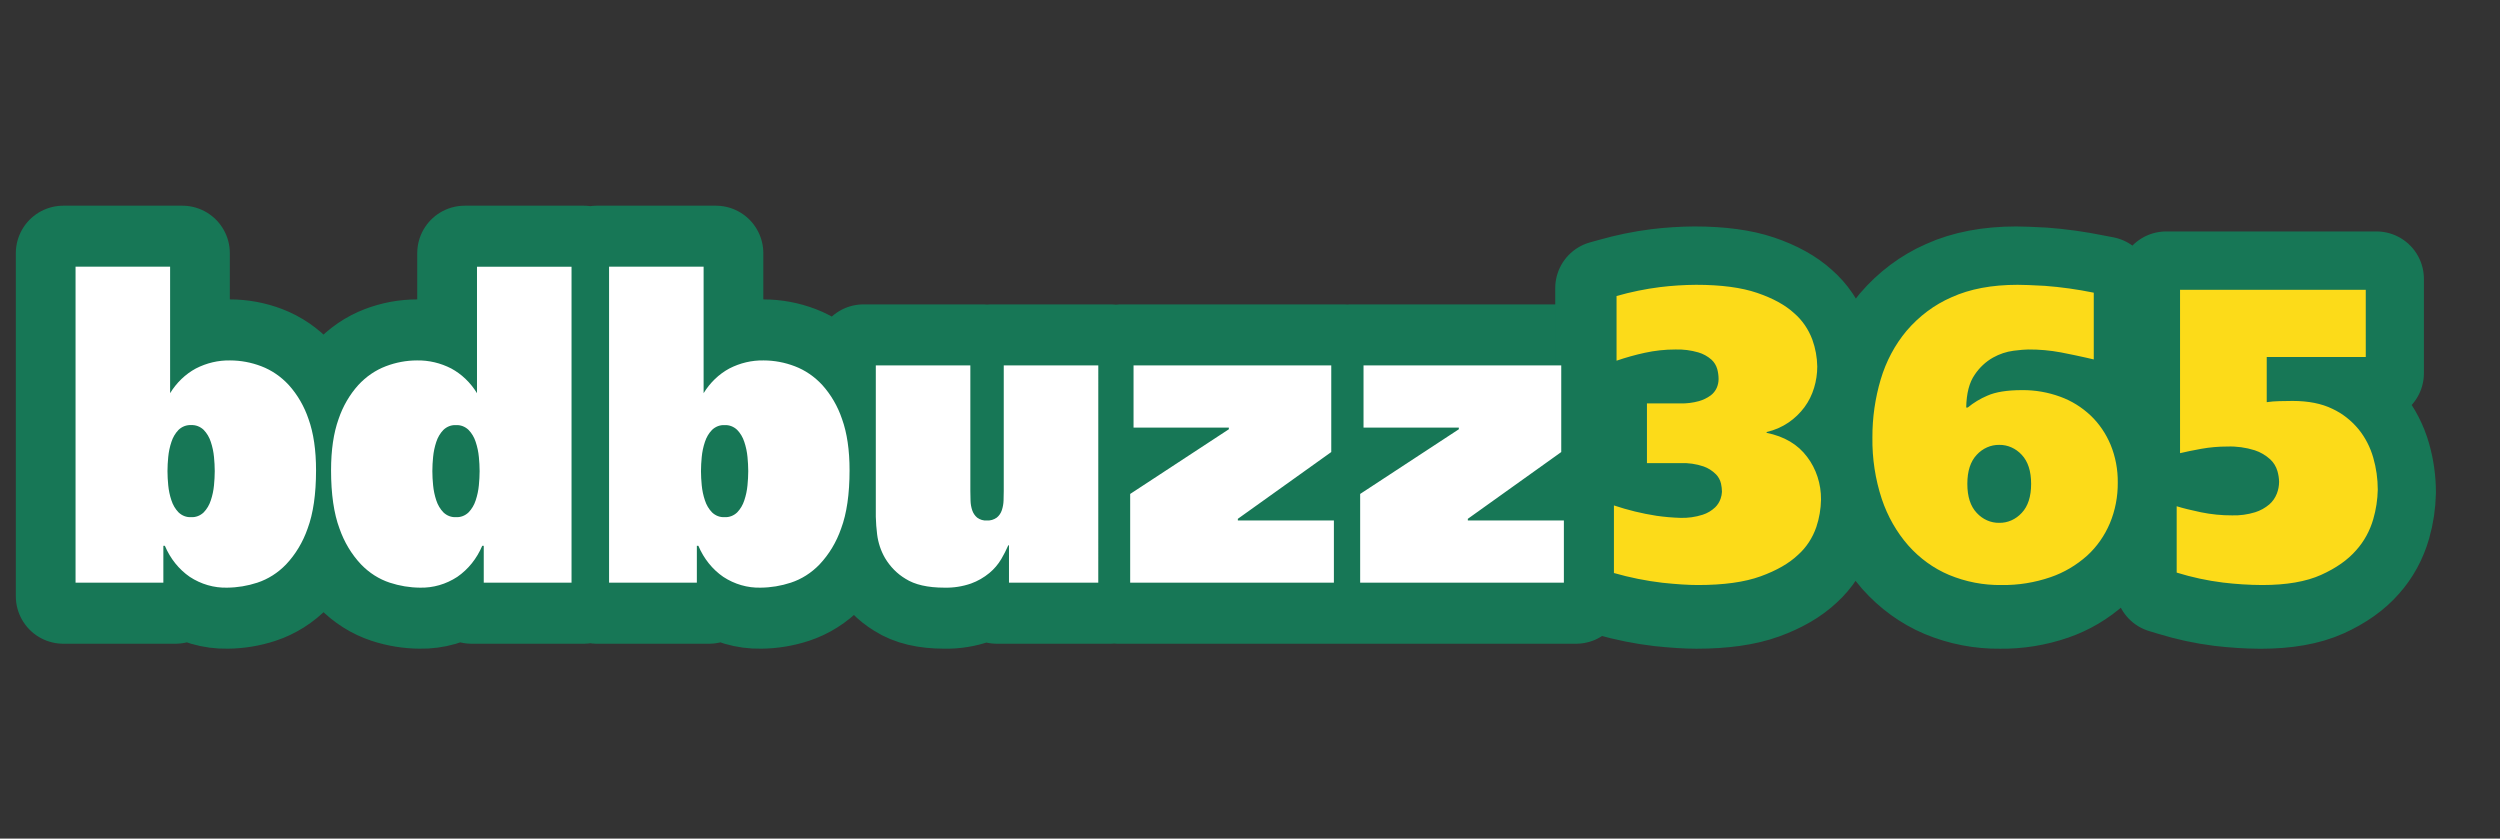
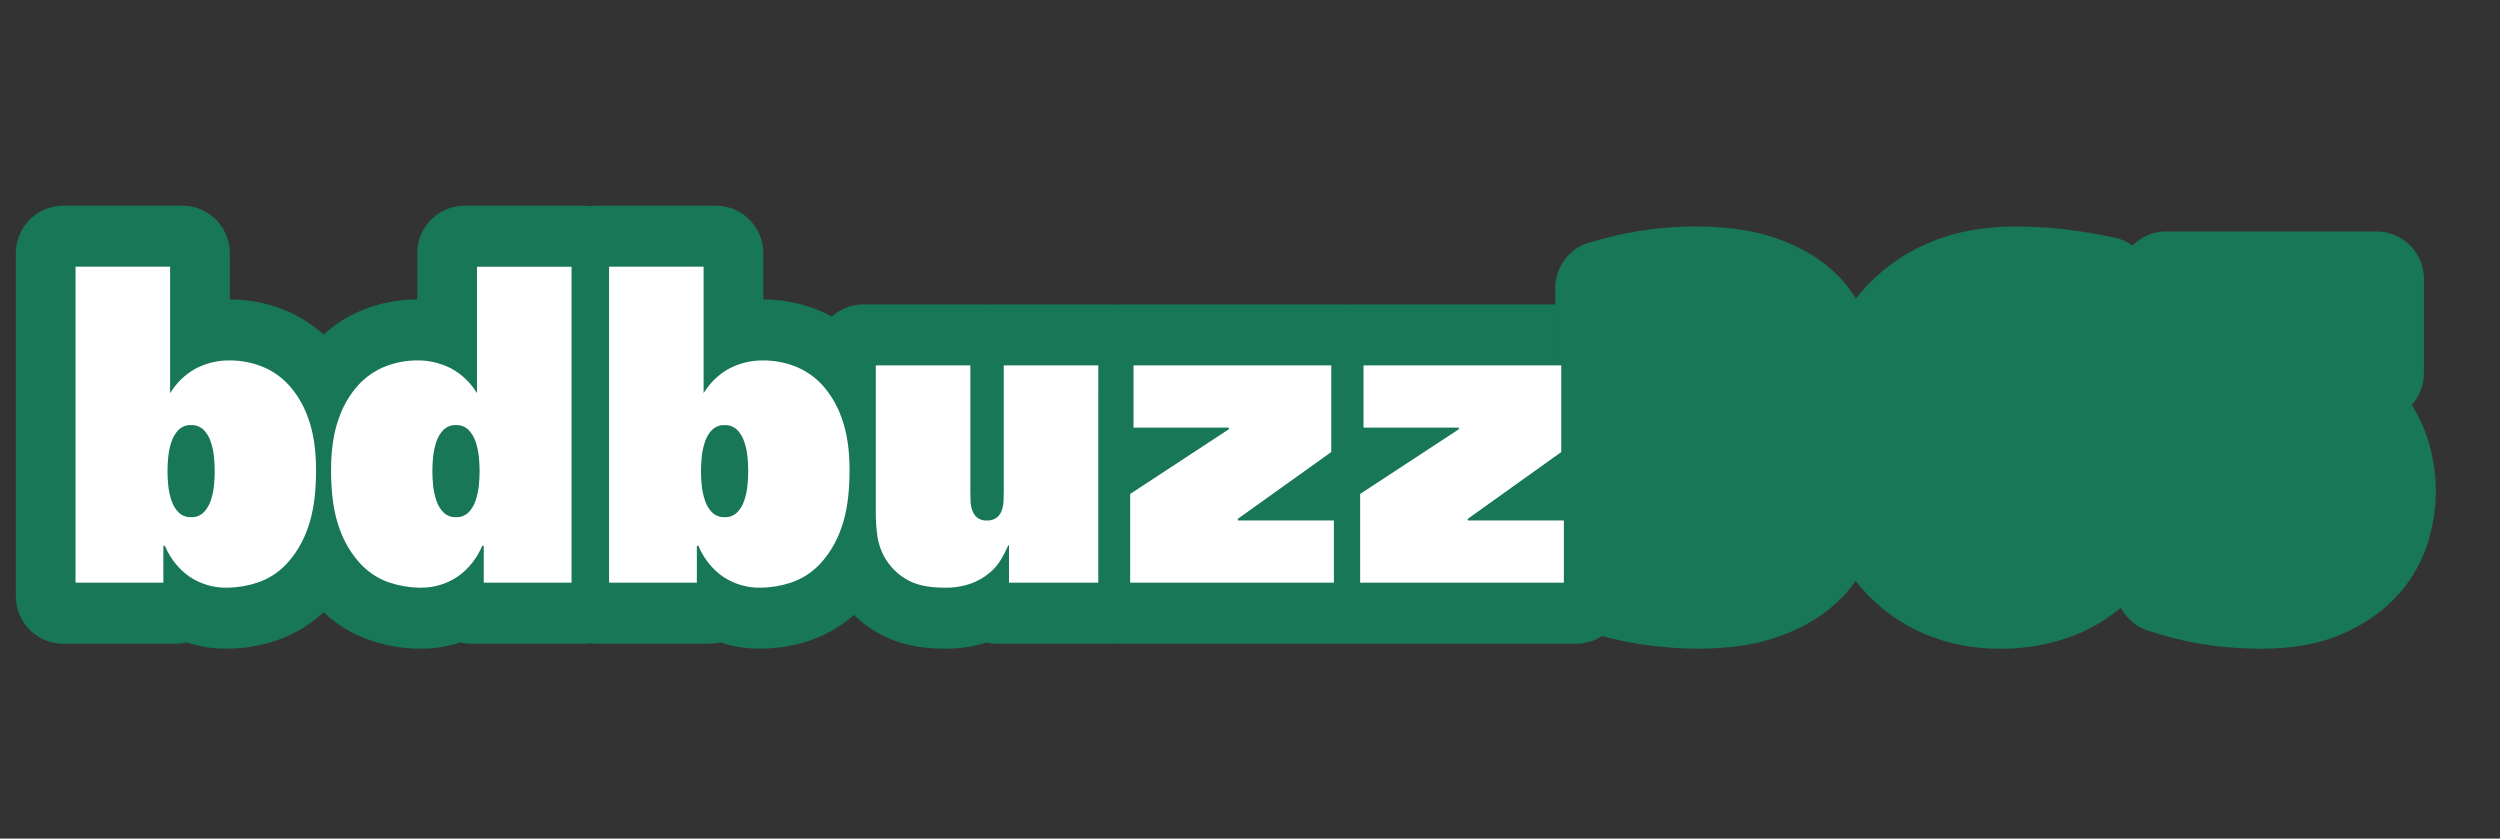
<svg xmlns="http://www.w3.org/2000/svg" fill="none" height="53" viewBox="0 0 158 53" width="158">
  <rect x="0" y="0" width="158" height="53" fill="#333333" stroke="none" />
  <path d="M4 16H11.525V22.837C11.69 22.719 11.861 22.613 12.038 22.519C12.822 22.113 13.678 21.91 14.544 21.923C15.299 21.924 16.048 22.064 16.762 22.335C17.524 22.625 18.218 23.099 18.794 23.723C19.421 24.418 19.907 25.253 20.22 26.172C20.308 26.422 20.385 26.677 20.448 26.936C20.51 26.677 20.587 26.422 20.675 26.172C20.988 25.253 21.474 24.418 22.101 23.723C22.677 23.099 23.371 22.625 24.133 22.335C24.847 22.064 25.596 21.924 26.351 21.923C27.217 21.91 28.073 22.113 28.857 22.518C29.034 22.613 29.205 22.719 29.37 22.837V16H36.895V37.683H29.797V36.807C29.641 36.946 29.476 37.074 29.305 37.19C28.47 37.739 27.512 38.018 26.541 37.997C25.822 37.992 25.107 37.874 24.418 37.648C23.626 37.388 22.9 36.928 22.296 36.305C21.613 35.584 21.081 34.706 20.74 33.733C20.622 33.413 20.524 33.084 20.448 32.749C20.372 33.084 20.275 33.413 20.157 33.733C19.815 34.706 19.283 35.584 18.6 36.305C17.996 36.928 17.27 37.388 16.478 37.648C15.788 37.874 15.073 37.992 14.354 37.997C13.383 38.018 12.426 37.738 11.59 37.19C11.419 37.074 11.255 36.946 11.098 36.807V37.683H4V16ZM9.975 17.713H5.55V35.97H9.548V33.637H10.806L11.114 34.117C11.391 34.781 11.837 35.342 12.399 35.729C12.99 36.114 13.668 36.306 14.354 36.284C14.928 36.279 15.498 36.185 16.048 36.004C16.61 35.816 17.126 35.487 17.554 35.042C18.069 34.49 18.468 33.821 18.724 33.08C19.039 32.236 19.199 31.108 19.199 29.725C19.199 28.564 19.058 27.581 18.779 26.804C18.547 26.111 18.184 25.48 17.715 24.954C17.304 24.506 16.807 24.166 16.262 23.957C15.709 23.746 15.129 23.638 14.544 23.636C13.912 23.623 13.285 23.769 12.711 24.062C12.175 24.352 11.717 24.793 11.384 25.341L9.974 27.567L9.975 17.713ZM35.346 17.713H30.92V27.567L29.51 25.341C29.178 24.794 28.72 24.352 28.185 24.062C27.61 23.769 26.984 23.623 26.351 23.636C25.767 23.638 25.187 23.746 24.635 23.957C24.089 24.166 23.592 24.506 23.181 24.954C22.712 25.48 22.349 26.111 22.117 26.804C21.838 27.581 21.697 28.564 21.697 29.725C21.697 31.108 21.857 32.236 22.172 33.08C22.428 33.82 22.827 34.49 23.342 35.041C23.77 35.487 24.286 35.816 24.848 36.004C25.398 36.185 25.968 36.279 26.541 36.284C27.227 36.306 27.904 36.114 28.496 35.729C29.057 35.342 29.504 34.782 29.781 34.117L29.994 33.638H31.252L31.347 34.494V35.97H35.345L35.346 17.713ZM37.717 16H45.242V22.837C45.407 22.719 45.578 22.613 45.755 22.519C46.539 22.113 47.395 21.91 48.261 21.923C49.016 21.924 49.765 22.064 50.479 22.336C51.241 22.625 51.935 23.099 52.511 23.723C53.138 24.418 53.624 25.253 53.937 26.172C54.288 27.151 54.465 28.346 54.465 29.724C54.465 31.333 54.266 32.681 53.873 33.733C53.532 34.706 53 35.584 52.317 36.305C51.713 36.928 50.987 37.388 50.195 37.648C49.505 37.874 48.79 37.991 48.071 37.997C47.1 38.017 46.143 37.738 45.308 37.19C45.137 37.074 44.972 36.946 44.815 36.807V37.683H37.717L37.717 16ZM43.692 17.713H39.267V35.97H43.265V33.637H44.523L44.831 34.117C45.108 34.781 45.554 35.342 46.116 35.729C46.707 36.114 47.385 36.306 48.071 36.284C48.645 36.279 49.215 36.185 49.765 36.004C50.327 35.816 50.843 35.487 51.271 35.042C51.786 34.49 52.185 33.821 52.441 33.08C52.756 32.236 52.916 31.108 52.916 29.725C52.916 28.564 52.775 27.581 52.496 26.804C52.264 26.111 51.901 25.48 51.432 24.954C51.021 24.506 50.524 24.166 49.978 23.957C49.426 23.746 48.846 23.637 48.261 23.636C47.629 23.623 47.002 23.769 46.428 24.062C45.892 24.352 45.435 24.794 45.102 25.341L43.692 27.567L43.692 17.713ZM54.576 22.237H62.1V31.035C62.1 31.216 62.104 31.41 62.112 31.617C62.114 31.73 62.133 31.842 62.168 31.949C62.204 32.019 62.249 32.039 62.369 32.039C62.43 32.044 62.491 32.036 62.549 32.015C62.61 31.888 62.644 31.747 62.65 31.602C62.657 31.405 62.661 31.216 62.661 31.035V22.237H70.186V37.683H62.993V36.901C62.578 37.243 62.117 37.509 61.626 37.688C61 37.908 60.346 38.012 59.69 37.997C58.481 37.997 57.546 37.775 56.834 37.318C56.201 36.935 55.664 36.384 55.271 35.715C54.952 35.158 54.745 34.531 54.665 33.878C54.614 33.474 54.585 33.067 54.576 32.659V22.237ZM60.551 23.95H56.125V32.659C56.135 32.997 56.16 33.334 56.203 33.669C56.257 34.078 56.389 34.471 56.592 34.819C56.852 35.245 57.203 35.595 57.613 35.837C58.075 36.134 58.774 36.284 59.69 36.284C60.174 36.299 60.657 36.226 61.121 36.069C61.458 35.948 61.776 35.767 62.061 35.533C62.283 35.35 62.475 35.126 62.629 34.871C62.774 34.626 62.904 34.37 63.019 34.105L63.228 33.611H64.496L64.543 34.468V35.97H68.637V23.95H64.211V31.035C64.211 31.238 64.206 31.451 64.198 31.673C64.187 31.966 64.136 32.257 64.045 32.533C63.932 32.881 63.727 33.184 63.456 33.401C63.138 33.645 62.756 33.768 62.368 33.752C61.978 33.77 61.593 33.642 61.276 33.388C61.025 33.174 60.832 32.887 60.719 32.558C60.625 32.278 60.572 31.983 60.563 31.685C60.554 31.454 60.55 31.237 60.55 31.034L60.551 23.95ZM70.865 22.237H84.91V29.038L80.711 32.039H85.077V37.683H70.651V30.73L74.997 27.881H70.865L70.865 22.237ZM83.361 23.95H72.415V26.168H78.437V27.513L78.058 27.866L72.201 31.706V35.97H83.526V33.752H77.457V32.429L77.811 32.071L83.361 28.105L83.361 23.95ZM85.4 22.237H99.445V29.038L95.245 32.039H99.611V37.683H85.186V30.73L89.532 27.881H85.4V22.237ZM97.895 23.95H86.95V26.168H92.972V27.513L92.593 27.866L86.736 31.706V35.97H98.061V33.752H91.991V32.429L92.345 32.071L97.895 28.105L97.895 23.95ZM12.078 26.011C12.563 25.992 13.035 26.181 13.397 26.539C13.69 26.84 13.913 27.215 14.049 27.631C14.175 28.006 14.257 28.398 14.295 28.796C14.328 29.121 14.345 29.449 14.347 29.776C14.345 30.104 14.328 30.431 14.295 30.757C14.257 31.155 14.175 31.546 14.049 31.922C13.913 32.338 13.69 32.712 13.397 33.014C13.035 33.371 12.563 33.56 12.078 33.541C11.593 33.56 11.12 33.371 10.759 33.014C10.466 32.712 10.242 32.338 10.107 31.922C9.981 31.546 9.898 31.155 9.861 30.757C9.828 30.431 9.811 30.104 9.809 29.776C9.811 29.448 9.828 29.121 9.861 28.796C9.898 28.397 9.981 28.006 10.107 27.631C10.242 27.215 10.466 26.84 10.759 26.539C11.12 26.181 11.593 25.992 12.078 26.011ZM12.078 31.829C12.173 31.84 12.268 31.813 12.348 31.754C12.46 31.635 12.546 31.488 12.596 31.326C12.677 31.085 12.73 30.833 12.754 30.578C12.78 30.312 12.795 30.044 12.797 29.776C12.795 29.509 12.78 29.241 12.754 28.975C12.729 28.72 12.677 28.468 12.596 28.228C12.546 28.065 12.46 27.918 12.348 27.799C12.268 27.74 12.173 27.713 12.078 27.724C11.983 27.713 11.887 27.74 11.808 27.799C11.695 27.918 11.61 28.065 11.559 28.228C11.479 28.469 11.426 28.72 11.402 28.976C11.375 29.242 11.361 29.509 11.359 29.777C11.361 30.045 11.375 30.312 11.402 30.578C11.426 30.834 11.479 31.085 11.56 31.326C11.61 31.489 11.695 31.636 11.808 31.755C11.887 31.814 11.983 31.84 12.078 31.829ZM28.818 26.011C29.302 25.992 29.775 26.181 30.137 26.539C30.43 26.84 30.653 27.215 30.789 27.631C30.915 28.006 30.997 28.398 31.035 28.796C31.067 29.121 31.085 29.449 31.087 29.776C31.085 30.104 31.067 30.431 31.035 30.757C30.997 31.155 30.915 31.546 30.789 31.922C30.653 32.338 30.43 32.712 30.137 33.014C29.775 33.371 29.302 33.56 28.818 33.541C28.333 33.56 27.86 33.371 27.499 33.014C27.206 32.712 26.982 32.338 26.846 31.922C26.721 31.546 26.638 31.155 26.601 30.757C26.568 30.431 26.551 30.104 26.549 29.776C26.551 29.449 26.568 29.121 26.601 28.796C26.638 28.398 26.721 28.006 26.846 27.631C26.982 27.215 27.206 26.84 27.499 26.539C27.86 26.181 28.333 25.992 28.818 26.011ZM28.818 31.829C28.913 31.84 29.008 31.813 29.087 31.754C29.2 31.635 29.286 31.488 29.336 31.326C29.417 31.085 29.47 30.833 29.494 30.578C29.52 30.312 29.535 30.044 29.537 29.776C29.535 29.509 29.52 29.241 29.494 28.975C29.47 28.719 29.417 28.468 29.336 28.227C29.286 28.064 29.2 27.917 29.087 27.799C29.008 27.739 28.913 27.712 28.818 27.723C28.723 27.712 28.627 27.739 28.548 27.799C28.435 27.917 28.35 28.064 28.299 28.227C28.219 28.468 28.166 28.719 28.142 28.975C28.115 29.241 28.101 29.509 28.099 29.776C28.101 30.044 28.115 30.312 28.142 30.578C28.166 30.833 28.219 31.085 28.299 31.326C28.35 31.488 28.435 31.635 28.548 31.754C28.627 31.813 28.723 31.84 28.818 31.829ZM45.795 26.011C46.28 25.992 46.752 26.181 47.114 26.539C47.407 26.84 47.63 27.215 47.766 27.631C47.892 28.006 47.974 28.398 48.012 28.796C48.044 29.121 48.062 29.449 48.063 29.776C48.062 30.104 48.044 30.431 48.012 30.757C47.974 31.155 47.892 31.546 47.766 31.922C47.63 32.338 47.407 32.712 47.114 33.014C46.752 33.371 46.28 33.56 45.795 33.541C45.31 33.56 44.837 33.371 44.476 33.014C44.183 32.712 43.959 32.338 43.824 31.922C43.698 31.546 43.615 31.155 43.578 30.757C43.545 30.431 43.528 30.104 43.526 29.776C43.528 29.449 43.545 29.121 43.578 28.796C43.615 28.397 43.698 28.006 43.824 27.631C43.959 27.215 44.183 26.84 44.476 26.539C44.837 26.181 45.31 25.992 45.795 26.011ZM45.795 31.829C45.89 31.84 45.985 31.813 46.065 31.754C46.177 31.635 46.263 31.488 46.313 31.326C46.394 31.085 46.447 30.833 46.471 30.578C46.497 30.312 46.512 30.044 46.514 29.776C46.512 29.509 46.497 29.241 46.471 28.975C46.447 28.719 46.394 28.468 46.313 28.227C46.263 28.064 46.177 27.917 46.065 27.799C45.985 27.739 45.89 27.712 45.795 27.723C45.7 27.712 45.604 27.739 45.525 27.799C45.412 27.917 45.327 28.064 45.276 28.227C45.196 28.468 45.143 28.719 45.119 28.975C45.092 29.241 45.078 29.509 45.076 29.776C45.078 30.044 45.092 30.311 45.119 30.578C45.143 30.833 45.196 31.084 45.276 31.326C45.327 31.488 45.412 31.635 45.525 31.754C45.604 31.813 45.7 31.84 45.795 31.829Z" stroke="#177756" stroke-linecap="round" stroke-linejoin="round" stroke-width="6" />
  <path d="M107.093 17.312C108.744 17.312 110.121 17.497 111.187 17.862C112.275 18.234 113.151 18.72 113.788 19.305C114.401 19.839 114.877 20.54 115.168 21.339C115.395 21.974 115.516 22.649 115.526 23.332C115.525 23.883 115.444 24.43 115.285 24.952C115.122 25.493 114.872 25.996 114.548 26.439C114.267 26.818 113.939 27.152 113.574 27.43C114.006 27.711 114.391 28.073 114.71 28.501C115.399 29.409 115.772 30.559 115.764 31.744C115.752 32.431 115.638 33.11 115.424 33.755C115.144 34.585 114.669 35.318 114.048 35.879C113.404 36.492 112.517 37.006 111.414 37.406C110.329 37.8 108.915 37.999 107.212 37.999C106.59 37.999 105.807 37.949 104.885 37.851C103.815 37.725 102.754 37.511 101.712 37.214L101.125 37.051V30.976L102.113 31.288C102.952 31.57 103.811 31.779 104.68 31.915C105.15 31.983 105.623 32.025 106.097 32.041C106.49 32.057 106.884 32.006 107.263 31.888C107.446 31.835 107.618 31.74 107.767 31.609C107.827 31.555 107.876 31.486 107.911 31.408C107.93 31.349 107.945 31.289 107.954 31.227C107.948 31.123 107.934 31.019 107.912 30.917C107.887 30.853 107.849 30.797 107.801 30.751C107.655 30.614 107.485 30.512 107.302 30.452C106.919 30.327 106.519 30.274 106.12 30.294H103.212V24.808H106.097C106.421 24.817 106.745 24.78 107.06 24.696C107.238 24.648 107.408 24.57 107.563 24.463C107.618 24.426 107.664 24.374 107.697 24.313C107.725 24.252 107.74 24.186 107.74 24.118C107.738 23.987 107.72 23.858 107.686 23.733C107.658 23.658 107.612 23.593 107.554 23.544C107.392 23.41 107.206 23.314 107.009 23.261C106.61 23.149 106.2 23.1 105.788 23.114C105.187 23.113 104.586 23.178 103.996 23.307C103.423 23.432 102.856 23.591 102.298 23.782L101.291 24.133V18.209L101.878 18.047C102.817 17.779 103.771 17.584 104.735 17.462C105.518 17.367 106.305 17.317 107.093 17.312ZM107.211 36.286C108.75 36.286 110.001 36.115 110.929 35.779C111.839 35.449 112.548 35.046 113.037 34.581C113.45 34.216 113.768 33.737 113.961 33.193C114.117 32.729 114.202 32.239 114.214 31.744C114.223 30.956 113.974 30.191 113.513 29.589C113.044 28.959 112.356 28.559 111.411 28.368L110.776 28.239V26.831L111.39 26.635C111.792 26.546 112.176 26.38 112.526 26.145C112.836 25.935 113.112 25.67 113.343 25.361C113.551 25.078 113.711 24.756 113.815 24.411C113.921 24.063 113.976 23.699 113.977 23.332C113.966 22.855 113.879 22.385 113.718 21.943C113.519 21.423 113.202 20.968 112.797 20.623C112.317 20.182 111.621 19.804 110.728 19.498C109.811 19.184 108.588 19.025 107.092 19.025C106.359 19.03 105.626 19.076 104.897 19.165C104.205 19.251 103.519 19.38 102.84 19.553V21.837C103.116 21.762 103.4 21.692 103.692 21.627C104.382 21.476 105.084 21.4 105.788 21.401C106.352 21.384 106.916 21.458 107.46 21.621C107.869 21.743 108.248 21.959 108.575 22.255C108.862 22.521 109.072 22.875 109.179 23.272C109.25 23.547 109.288 23.832 109.29 24.118C109.29 24.441 109.223 24.759 109.096 25.05C108.949 25.381 108.725 25.664 108.448 25.87C108.152 26.086 107.825 26.247 107.481 26.345C107.029 26.473 106.563 26.532 106.097 26.521H104.761V28.582H106.12C106.7 28.56 107.279 28.648 107.832 28.843C108.229 28.986 108.593 29.224 108.897 29.54C109.159 29.814 109.343 30.166 109.427 30.553C109.475 30.781 109.501 31.013 109.504 31.246C109.498 31.487 109.456 31.724 109.381 31.95C109.269 32.294 109.083 32.603 108.837 32.849C108.525 33.156 108.154 33.383 107.753 33.514C107.216 33.69 106.657 33.771 106.097 33.753C105.564 33.738 105.032 33.692 104.503 33.616C103.886 33.53 103.276 33.4 102.675 33.228V35.707C103.452 35.908 104.239 36.054 105.033 36.146C105.905 36.239 106.638 36.286 107.211 36.286ZM127.413 17.312C127.785 17.312 128.371 17.335 129.171 17.379C130.24 17.459 131.304 17.608 132.358 17.823L133.001 17.946V23.942L131.616 23.619C131.166 23.517 130.633 23.405 130.016 23.284C129.375 23.165 128.726 23.108 128.077 23.114C127.905 23.114 127.625 23.14 127.238 23.187C126.876 23.237 126.526 23.355 126.201 23.537C125.869 23.726 125.579 23.994 125.352 24.322C125.953 24.084 126.722 23.969 127.697 23.969C128.604 23.961 129.505 24.118 130.366 24.434C131.164 24.726 131.904 25.186 132.544 25.79C133.16 26.38 133.655 27.107 133.996 27.925C134.349 28.786 134.528 29.723 134.518 30.669C134.526 31.681 134.331 32.681 133.948 33.6C133.564 34.504 133.005 35.303 132.308 35.939C131.548 36.621 130.676 37.137 129.741 37.459C128.658 37.833 127.528 38.015 126.394 37.999C125.165 38.015 123.944 37.777 122.793 37.299C121.722 36.846 120.751 36.143 119.947 35.239C119.139 34.314 118.512 33.215 118.106 32.01C117.662 30.666 117.444 29.244 117.462 27.814C117.458 26.481 117.647 25.155 118.023 23.889C118.397 22.629 119.011 21.472 119.825 20.497C120.697 19.476 121.763 18.678 122.945 18.163C124.188 17.599 125.691 17.312 127.413 17.312ZM131.451 19.393C130.67 19.247 129.883 19.146 129.093 19.09C128.328 19.047 127.768 19.026 127.413 19.025C125.894 19.025 124.589 19.268 123.534 19.747C122.561 20.169 121.684 20.821 120.964 21.658C120.301 22.454 119.799 23.398 119.494 24.426C119.171 25.519 119.008 26.663 119.012 27.813C118.994 29.035 119.178 30.25 119.554 31.399C119.885 32.385 120.396 33.284 121.056 34.041C121.706 34.77 122.49 35.337 123.355 35.703C124.327 36.104 125.357 36.302 126.394 36.286C127.365 36.302 128.332 36.148 129.259 35.831C130.007 35.576 130.705 35.167 131.315 34.625C131.837 34.149 132.256 33.552 132.544 32.876C132.831 32.184 132.976 31.431 132.969 30.67C132.978 29.972 132.849 29.281 132.591 28.645C132.341 28.047 131.979 27.515 131.529 27.084C131.041 26.626 130.476 26.277 129.867 26.056C129.167 25.801 128.434 25.675 127.698 25.683C126.855 25.683 126.212 25.78 125.786 25.973C125.413 26.129 125.062 26.339 124.74 26.599L124.529 26.783H123.47L123.39 25.909C123.409 24.835 123.643 23.969 124.084 23.334C124.462 22.772 124.953 22.315 125.519 21.999C126.004 21.73 126.528 21.556 127.067 21.484C127.533 21.427 127.87 21.4 128.077 21.4C128.818 21.395 129.557 21.461 130.287 21.597C130.714 21.68 131.102 21.76 131.452 21.835L131.451 19.393ZM136.905 17.627H150.191V23.585H143.931V24.665C144.247 24.656 144.534 24.651 144.793 24.651C145.893 24.651 146.843 24.843 147.619 25.222C148.353 25.567 149.01 26.083 149.546 26.735C150.037 27.345 150.407 28.062 150.629 28.84C150.841 29.576 150.949 30.344 150.95 31.116C150.936 31.831 150.829 32.541 150.633 33.223C150.385 34.094 149.952 34.886 149.371 35.535C148.769 36.231 147.933 36.823 146.888 37.295C145.85 37.764 144.499 38.001 142.872 38.001C142.013 37.996 141.155 37.942 140.301 37.839C139.274 37.71 138.258 37.491 137.262 37.183L136.691 37.011V31.034L137.675 31.339C138.054 31.456 138.542 31.577 139.14 31.702C139.745 31.826 140.36 31.887 140.976 31.884C141.385 31.897 141.795 31.844 142.191 31.726C142.421 31.656 142.638 31.54 142.831 31.384C142.939 31.293 143.025 31.173 143.081 31.037C143.134 30.904 143.162 30.762 143.165 30.617C143.159 30.469 143.134 30.322 143.091 30.182C143.044 30.047 142.967 29.929 142.865 29.839C142.654 29.654 142.412 29.518 142.153 29.438C141.67 29.291 141.168 29.226 140.667 29.246C140.157 29.244 139.648 29.289 139.145 29.378C138.631 29.472 138.197 29.561 137.844 29.645L136.905 29.871L136.905 17.627ZM148.642 19.34H138.455V27.771C138.594 27.744 138.741 27.716 138.894 27.689C139.48 27.584 140.073 27.532 140.667 27.533C141.335 27.51 142.002 27.605 142.643 27.813C143.104 27.965 143.532 28.221 143.899 28.564C144.215 28.863 144.449 29.253 144.575 29.69C144.662 29.99 144.709 30.302 144.714 30.617C144.712 30.986 144.643 31.352 144.513 31.692C144.36 32.089 144.12 32.438 143.814 32.707C143.469 33.006 143.074 33.228 142.652 33.361C142.107 33.532 141.541 33.612 140.975 33.596C140.262 33.599 139.552 33.529 138.851 33.385C138.634 33.34 138.431 33.295 138.241 33.25V35.694C138.972 35.895 139.715 36.042 140.464 36.134C141.264 36.231 142.068 36.282 142.872 36.286C144.298 36.286 145.451 36.092 146.302 35.708C147.145 35.328 147.801 34.871 148.252 34.349C148.663 33.896 148.97 33.341 149.149 32.73C149.302 32.208 149.387 31.664 149.4 31.116C149.4 30.518 149.316 29.925 149.153 29.355C148.995 28.806 148.734 28.3 148.386 27.87C147.998 27.403 147.523 27.034 146.994 26.789C146.416 26.507 145.676 26.364 144.793 26.364C144.546 26.364 144.272 26.368 143.972 26.377C143.736 26.381 143.501 26.4 143.267 26.434L142.383 26.573V21.872H148.642L148.642 19.34ZM126.251 27.428C126.613 27.423 126.973 27.496 127.309 27.645C127.646 27.794 127.952 28.015 128.21 28.296C128.762 28.881 129.041 29.706 129.041 30.748C129.041 31.79 128.762 32.615 128.21 33.201C127.952 33.481 127.646 33.702 127.309 33.851C126.973 34 126.613 34.074 126.251 34.068C125.889 34.074 125.529 34 125.193 33.851C124.856 33.702 124.55 33.481 124.292 33.201C123.74 32.615 123.461 31.79 123.461 30.748C123.461 29.706 123.74 28.881 124.292 28.296C124.55 28.015 124.856 27.794 125.193 27.645C125.529 27.496 125.889 27.423 126.251 27.428ZM126.251 32.355C126.415 32.36 126.578 32.328 126.73 32.261C126.883 32.194 127.021 32.093 127.137 31.965C127.375 31.712 127.492 31.314 127.492 30.749C127.492 30.183 127.376 29.785 127.137 29.533C127.021 29.404 126.883 29.304 126.73 29.237C126.578 29.169 126.415 29.137 126.251 29.142C126.087 29.137 125.924 29.169 125.772 29.236C125.62 29.303 125.482 29.404 125.366 29.531C125.127 29.785 125.011 30.182 125.011 30.748C125.011 31.313 125.127 31.711 125.366 31.964C125.481 32.092 125.62 32.193 125.772 32.26C125.924 32.328 126.087 32.36 126.251 32.355Z" stroke="#177756" stroke-linecap="round" stroke-linejoin="round" stroke-width="6" />
  <path d="M10.751 16.855V24.849C11.16 24.182 11.72 23.644 12.375 23.29C13.054 22.94 13.796 22.765 14.544 22.779C15.214 22.78 15.88 22.904 16.513 23.146C17.167 23.395 17.762 23.802 18.255 24.338C18.804 24.948 19.228 25.681 19.5 26.487C19.816 27.37 19.974 28.449 19.974 29.725C19.974 31.227 19.796 32.455 19.441 33.407C19.142 34.265 18.677 35.039 18.077 35.674C17.561 36.208 16.941 36.602 16.263 36.825C15.644 37.029 15.001 37.135 14.355 37.14C13.526 37.161 12.709 36.925 11.995 36.458C11.309 35.986 10.761 35.303 10.419 34.493H10.324V36.825H4.775V16.855H10.751ZM12.078 32.684C12.368 32.701 12.653 32.593 12.873 32.383C13.076 32.173 13.23 31.913 13.323 31.623C13.427 31.315 13.494 30.993 13.525 30.666C13.555 30.37 13.57 30.073 13.572 29.776C13.57 29.478 13.555 29.181 13.525 28.885C13.494 28.558 13.427 28.237 13.323 27.928C13.23 27.639 13.076 27.378 12.873 27.168C12.653 26.958 12.368 26.85 12.078 26.866C11.788 26.85 11.504 26.958 11.284 27.168C11.081 27.378 10.927 27.638 10.834 27.928C10.73 28.236 10.663 28.557 10.632 28.884C10.602 29.18 10.587 29.477 10.585 29.775C10.587 30.073 10.602 30.37 10.632 30.666C10.663 30.993 10.73 31.314 10.834 31.622C10.927 31.912 11.081 32.172 11.284 32.382C11.504 32.592 11.788 32.701 12.078 32.684ZM30.573 34.493H30.478C30.136 35.303 29.588 35.986 28.901 36.458C28.188 36.925 27.37 37.161 26.541 37.14C25.895 37.135 25.253 37.029 24.633 36.825C23.956 36.602 23.335 36.207 22.82 35.672C22.22 35.037 21.755 34.263 21.456 33.405C21.101 32.453 20.923 31.225 20.923 29.722C20.923 28.447 21.081 27.368 21.397 26.485C21.669 25.68 22.093 24.948 22.642 24.338C23.135 23.802 23.73 23.395 24.384 23.146C25.017 22.904 25.683 22.78 26.352 22.779C27.101 22.765 27.843 22.94 28.522 23.29C29.177 23.645 29.737 24.182 30.146 24.849V16.856H36.121V36.825H30.573L30.573 34.493ZM28.818 32.684C29.108 32.701 29.393 32.593 29.613 32.383C29.816 32.173 29.97 31.913 30.063 31.623C30.166 31.315 30.234 30.993 30.265 30.666C30.294 30.37 30.31 30.073 30.312 29.776C30.31 29.478 30.294 29.181 30.265 28.885C30.234 28.558 30.166 28.237 30.063 27.928C29.97 27.639 29.816 27.378 29.613 27.169C29.393 26.959 29.108 26.851 28.818 26.867C28.528 26.851 28.244 26.959 28.024 27.169C27.821 27.378 27.667 27.639 27.573 27.928C27.47 28.237 27.403 28.558 27.372 28.885C27.342 29.181 27.326 29.478 27.325 29.776C27.326 30.073 27.342 30.37 27.372 30.666C27.403 30.993 27.47 31.315 27.573 31.623C27.667 31.913 27.821 32.173 28.024 32.383C28.244 32.593 28.528 32.701 28.818 32.684ZM44.468 16.855V24.849C44.877 24.182 45.437 23.644 46.092 23.29C46.77 22.94 47.512 22.765 48.261 22.779C48.931 22.78 49.596 22.904 50.229 23.146C50.884 23.394 51.479 23.802 51.973 24.338C52.521 24.948 52.946 25.681 53.218 26.487C53.534 27.37 53.692 28.449 53.692 29.725C53.692 31.227 53.514 32.455 53.158 33.407C52.86 34.265 52.394 35.039 51.794 35.674C51.279 36.209 50.658 36.603 49.98 36.825C49.361 37.029 48.718 37.135 48.072 37.14C47.243 37.161 46.425 36.925 45.712 36.458C45.025 35.986 44.478 35.303 44.136 34.493H44.041V36.825H38.493V16.855H44.468ZM45.795 32.684C46.085 32.701 46.37 32.593 46.59 32.383C46.793 32.173 46.947 31.913 47.04 31.623C47.144 31.315 47.211 30.993 47.242 30.666C47.271 30.37 47.287 30.073 47.289 29.776C47.287 29.478 47.271 29.181 47.242 28.885C47.211 28.558 47.144 28.237 47.04 27.928C46.947 27.639 46.793 27.378 46.59 27.169C46.37 26.959 46.085 26.851 45.795 26.867C45.505 26.851 45.221 26.959 45.001 27.169C44.798 27.378 44.644 27.639 44.551 27.928C44.447 28.237 44.38 28.558 44.349 28.885C44.319 29.181 44.304 29.478 44.302 29.776C44.304 30.073 44.319 30.37 44.349 30.666C44.38 30.993 44.447 31.315 44.551 31.623C44.644 31.913 44.798 32.173 45.001 32.383C45.221 32.593 45.505 32.701 45.795 32.684ZM69.411 36.825H63.768V34.467H63.721C63.592 34.765 63.445 35.054 63.282 35.331C63.081 35.669 62.828 35.966 62.535 36.209C62.184 36.5 61.791 36.726 61.373 36.877C60.829 37.066 60.26 37.154 59.69 37.14C58.631 37.14 57.809 36.952 57.224 36.576C56.702 36.265 56.258 35.814 55.932 35.266C55.67 34.813 55.501 34.304 55.434 33.772C55.388 33.403 55.36 33.031 55.351 32.659V23.093H61.326V31.033C61.326 31.226 61.33 31.431 61.338 31.65C61.344 31.856 61.38 32.06 61.445 32.253C61.507 32.434 61.614 32.593 61.753 32.711C61.935 32.846 62.151 32.911 62.37 32.895C62.592 32.909 62.812 32.845 62.998 32.711C63.145 32.593 63.257 32.429 63.318 32.24C63.382 32.046 63.418 31.843 63.425 31.637C63.433 31.427 63.437 31.226 63.437 31.034V23.093H69.412L69.411 36.825ZM78.232 32.789V32.894H84.302V36.825H71.427V31.217L77.663 27.129V27.024H71.64V23.093H84.136V28.569L78.232 32.789ZM92.767 32.789V32.894H98.837V36.825H85.962V31.217L92.198 27.129V27.024H86.175V23.093H98.671V28.569L92.767 32.789Z" fill="white" />
-   <path d="M104.087 25.496H106.197C106.592 25.506 106.987 25.457 107.37 25.352C107.631 25.279 107.88 25.159 108.105 24.998C108.272 24.877 108.407 24.71 108.497 24.513C108.574 24.337 108.615 24.145 108.615 23.95C108.613 23.741 108.585 23.533 108.532 23.333C108.466 23.096 108.338 22.887 108.165 22.73C107.92 22.515 107.637 22.359 107.335 22.272C106.863 22.135 106.376 22.073 105.889 22.088C105.236 22.087 104.585 22.157 103.944 22.298C103.344 22.429 102.75 22.595 102.166 22.796V18.708C103.07 18.45 103.989 18.262 104.916 18.145C105.672 18.053 106.432 18.005 107.193 18C108.773 18 110.062 18.171 111.057 18.512C112.053 18.852 112.832 19.28 113.393 19.796C113.902 20.235 114.299 20.813 114.543 21.473C114.737 22.011 114.841 22.584 114.851 23.162C114.851 23.621 114.783 24.077 114.65 24.512C114.517 24.955 114.312 25.368 114.045 25.731C113.761 26.113 113.42 26.441 113.038 26.701C112.612 26.99 112.142 27.194 111.651 27.303V27.356C112.773 27.583 113.627 28.09 114.212 28.876C114.787 29.631 115.098 30.588 115.089 31.575C115.078 32.166 114.978 32.751 114.793 33.305C114.557 33.993 114.16 34.599 113.642 35.061C113.073 35.603 112.283 36.057 111.271 36.424C110.259 36.791 108.939 36.974 107.311 36.974C106.711 36.974 105.96 36.926 105.059 36.83C104.027 36.708 103.005 36.502 102 36.215V31.943C102.88 32.238 103.78 32.457 104.691 32.598C105.191 32.67 105.693 32.714 106.197 32.729C106.673 32.745 107.149 32.678 107.607 32.532C107.9 32.44 108.171 32.279 108.402 32.06C108.555 31.91 108.673 31.722 108.745 31.51C108.793 31.371 108.821 31.226 108.828 31.078C108.825 30.906 108.805 30.734 108.769 30.567C108.716 30.34 108.605 30.136 108.45 29.977C108.224 29.751 107.957 29.581 107.667 29.479C107.199 29.32 106.71 29.25 106.221 29.27H104.087V25.496ZM132.326 22.717L131.876 22.612C131.417 22.507 130.876 22.394 130.252 22.272C129.566 22.144 128.872 22.082 128.177 22.088C127.987 22.088 127.679 22.114 127.252 22.167C126.802 22.227 126.365 22.373 125.96 22.599C125.501 22.857 125.103 23.229 124.798 23.687C124.458 24.176 124.28 24.866 124.264 25.757H124.359C124.737 25.447 125.152 25.196 125.592 25.01C126.114 24.774 126.849 24.656 127.797 24.656C128.619 24.648 129.436 24.79 130.216 25.076C130.92 25.331 131.572 25.736 132.136 26.268C132.67 26.778 133.098 27.408 133.393 28.116C133.699 28.865 133.853 29.679 133.843 30.501C133.851 31.387 133.681 32.264 133.345 33.069C133.01 33.86 132.52 34.558 131.911 35.113C131.226 35.726 130.441 36.188 129.599 36.476C128.594 36.822 127.545 36.99 126.493 36.974C125.36 36.99 124.234 36.773 123.173 36.332C122.205 35.923 121.327 35.289 120.601 34.471C119.866 33.631 119.296 32.632 118.929 31.536C118.518 30.29 118.317 28.971 118.336 27.644C118.331 26.403 118.508 25.168 118.858 23.988C119.196 22.844 119.754 21.793 120.494 20.909C121.289 19.978 122.261 19.253 123.339 18.786C124.493 18.262 125.884 18 127.512 18C127.876 18 128.449 18.022 129.231 18.065C130.269 18.144 131.302 18.288 132.326 18.498L132.326 22.717ZM126.351 28.116C126.088 28.112 125.827 28.165 125.583 28.273C125.338 28.381 125.116 28.541 124.928 28.745C124.533 29.165 124.336 29.776 124.336 30.58C124.336 31.384 124.533 31.995 124.928 32.414C125.116 32.618 125.338 32.779 125.583 32.887C125.827 32.995 126.088 33.048 126.351 33.043C126.614 33.048 126.875 32.995 127.12 32.887C127.364 32.779 127.586 32.618 127.774 32.414C128.169 31.995 128.367 31.384 128.367 30.58C128.367 29.776 128.169 29.165 127.774 28.745C127.586 28.541 127.364 28.381 127.12 28.273C126.875 28.165 126.614 28.112 126.351 28.116ZM149.517 22.561H143.257V25.417C143.52 25.379 143.785 25.357 144.051 25.352C144.359 25.343 144.64 25.338 144.893 25.339C145.889 25.339 146.726 25.505 147.406 25.837C148.038 26.131 148.604 26.573 149.066 27.134C149.486 27.653 149.801 28.265 149.991 28.929C150.179 29.581 150.275 30.262 150.275 30.947C150.262 31.579 150.166 32.206 149.991 32.808C149.778 33.549 149.408 34.222 148.912 34.773C148.382 35.385 147.643 35.904 146.695 36.332C145.746 36.76 144.505 36.974 142.973 36.974C142.141 36.97 141.31 36.917 140.483 36.817C139.497 36.694 138.522 36.484 137.566 36.188V31.995C137.961 32.117 138.471 32.244 139.096 32.375C139.748 32.509 140.411 32.575 141.075 32.572C141.564 32.586 142.051 32.519 142.522 32.375C142.848 32.274 143.154 32.105 143.423 31.877C143.63 31.697 143.793 31.463 143.897 31.196C143.989 30.96 144.037 30.706 144.039 30.449C144.033 30.217 143.997 29.988 143.932 29.767C143.847 29.481 143.691 29.227 143.482 29.034C143.192 28.77 142.858 28.574 142.498 28.457C141.935 28.28 141.351 28.2 140.767 28.221C140.215 28.22 139.664 28.268 139.119 28.365C138.59 28.462 138.143 28.553 137.779 28.64V18.315H149.516L149.517 22.561Z" fill="#FCDB19" />
</svg>